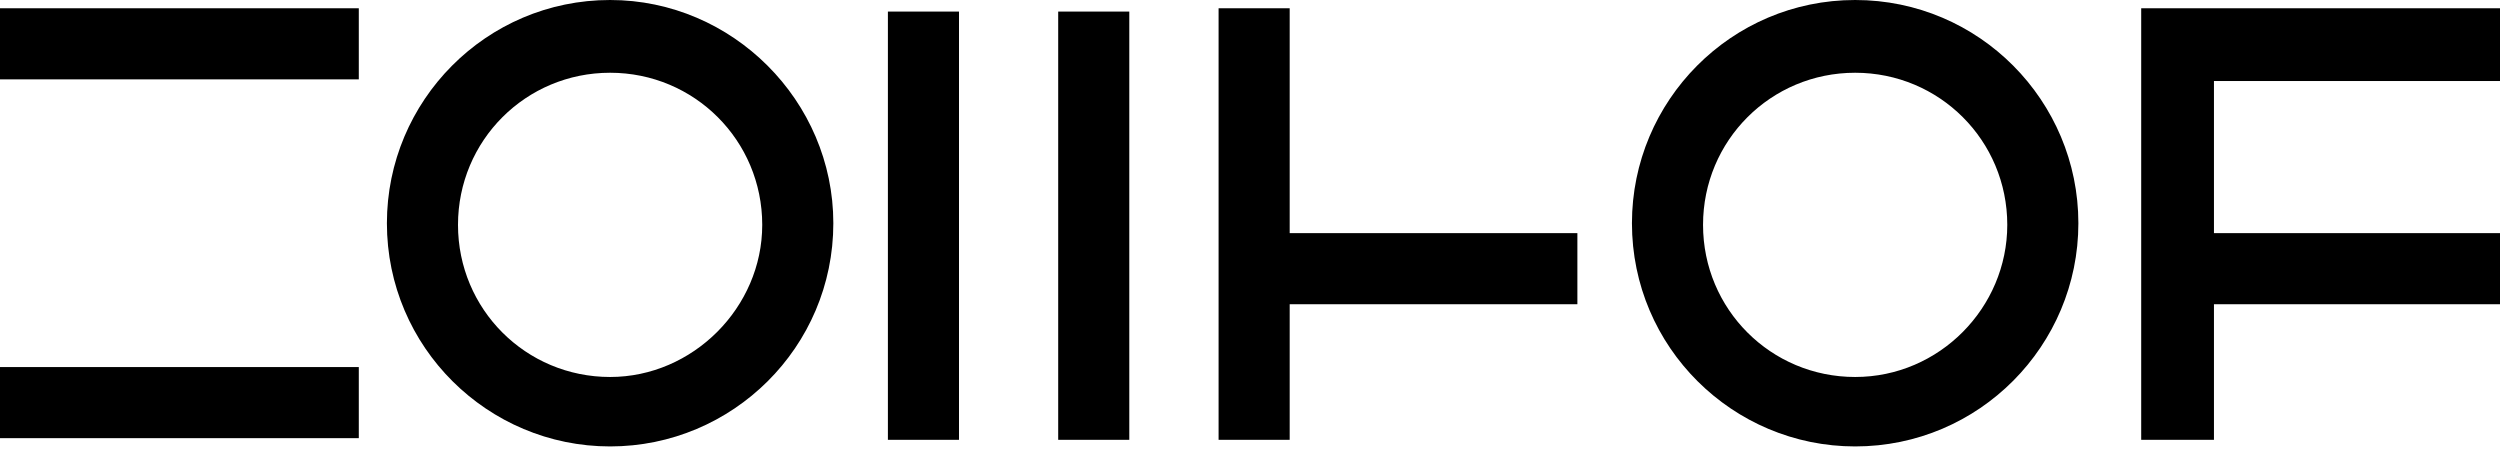
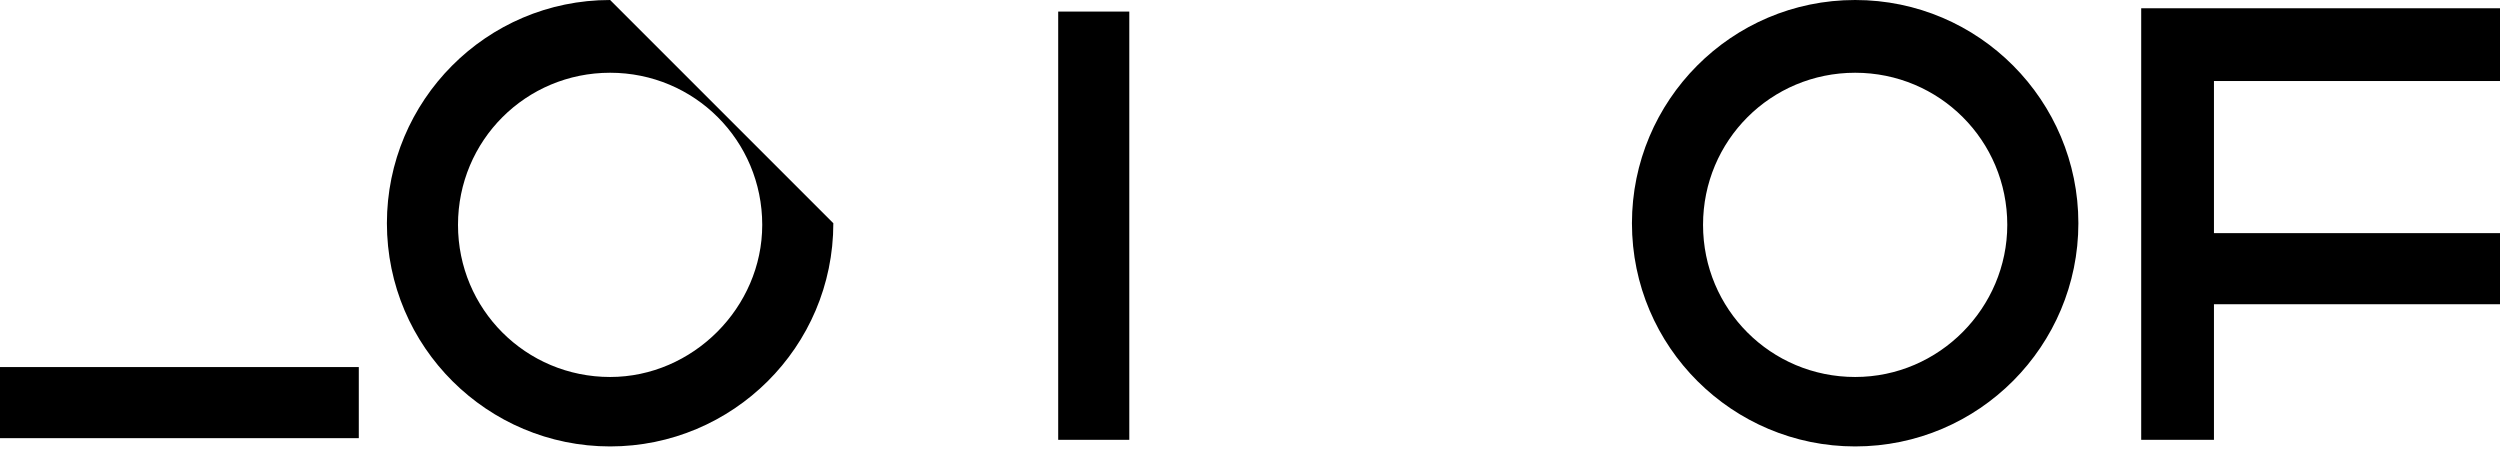
<svg xmlns="http://www.w3.org/2000/svg" version="1.1" id="Ebene_1" width="302.4px" height="54.8px" x="0px" y="0px" viewBox="0 0 151.2 27.4" style="enable-background:new 0 0 151.2 27.4;" xml:space="preserve">
  <g>
-     <rect y="0.5" width="21.7" height="4.3" />
    <polygon points="133.9,0.5 129.5,0.5 129.5,4.9 129.5,14.1 129.5,18.4 129.5,26.6 133.9,26.6 133.9,18.4 151.2,18.4 151.2,14.1    133.9,14.1 133.9,4.9 151.2,4.9 151.2,0.5  " />
    <rect y="22.2" width="21.7" height="4.3" />
    <g>
-       <path d="M36.9,0c-7.5,0-13.5,6.1-13.5,13.5C23.4,21,29.5,27,36.9,27s13.5-6,13.5-13.5C50.4,6.1,44.3,0,36.9,0 M36.9,22.8    c-5.1,0-9.2-4.1-9.2-9.2s4.1-9.2,9.2-9.2s9.2,4.1,9.2,9.2C46.1,18.6,41.9,22.8,36.9,22.8" />
+       <path d="M36.9,0c-7.5,0-13.5,6.1-13.5,13.5C23.4,21,29.5,27,36.9,27s13.5-6,13.5-13.5M36.9,22.8    c-5.1,0-9.2-4.1-9.2-9.2s4.1-9.2,9.2-9.2s9.2,4.1,9.2,9.2C46.1,18.6,41.9,22.8,36.9,22.8" />
      <path d="M112.2,0c-7.5,0-13.5,6.1-13.5,13.5c0,7.5,6.1,13.5,13.5,13.5c7.5,0,13.5-6.1,13.5-13.5S119.7,0,112.2,0 M112.2,22.8    c-5.1,0-9.2-4.1-9.2-9.2s4.1-9.2,9.2-9.2s9.2,4.1,9.2,9.2C121.4,18.6,117.3,22.8,112.2,22.8" />
    </g>
-     <rect x="53.7" y="0.7" width="4.3" height="25.9" />
    <rect x="64" y="0.7" width="4.3" height="25.9" />
-     <polygon points="78,0.5 73.7,0.5 73.7,14.1 73.7,18.4 73.7,26.6 78,26.6 78,18.4 95.4,18.4 95.4,14.1 78,14.1  " />
  </g>
</svg>